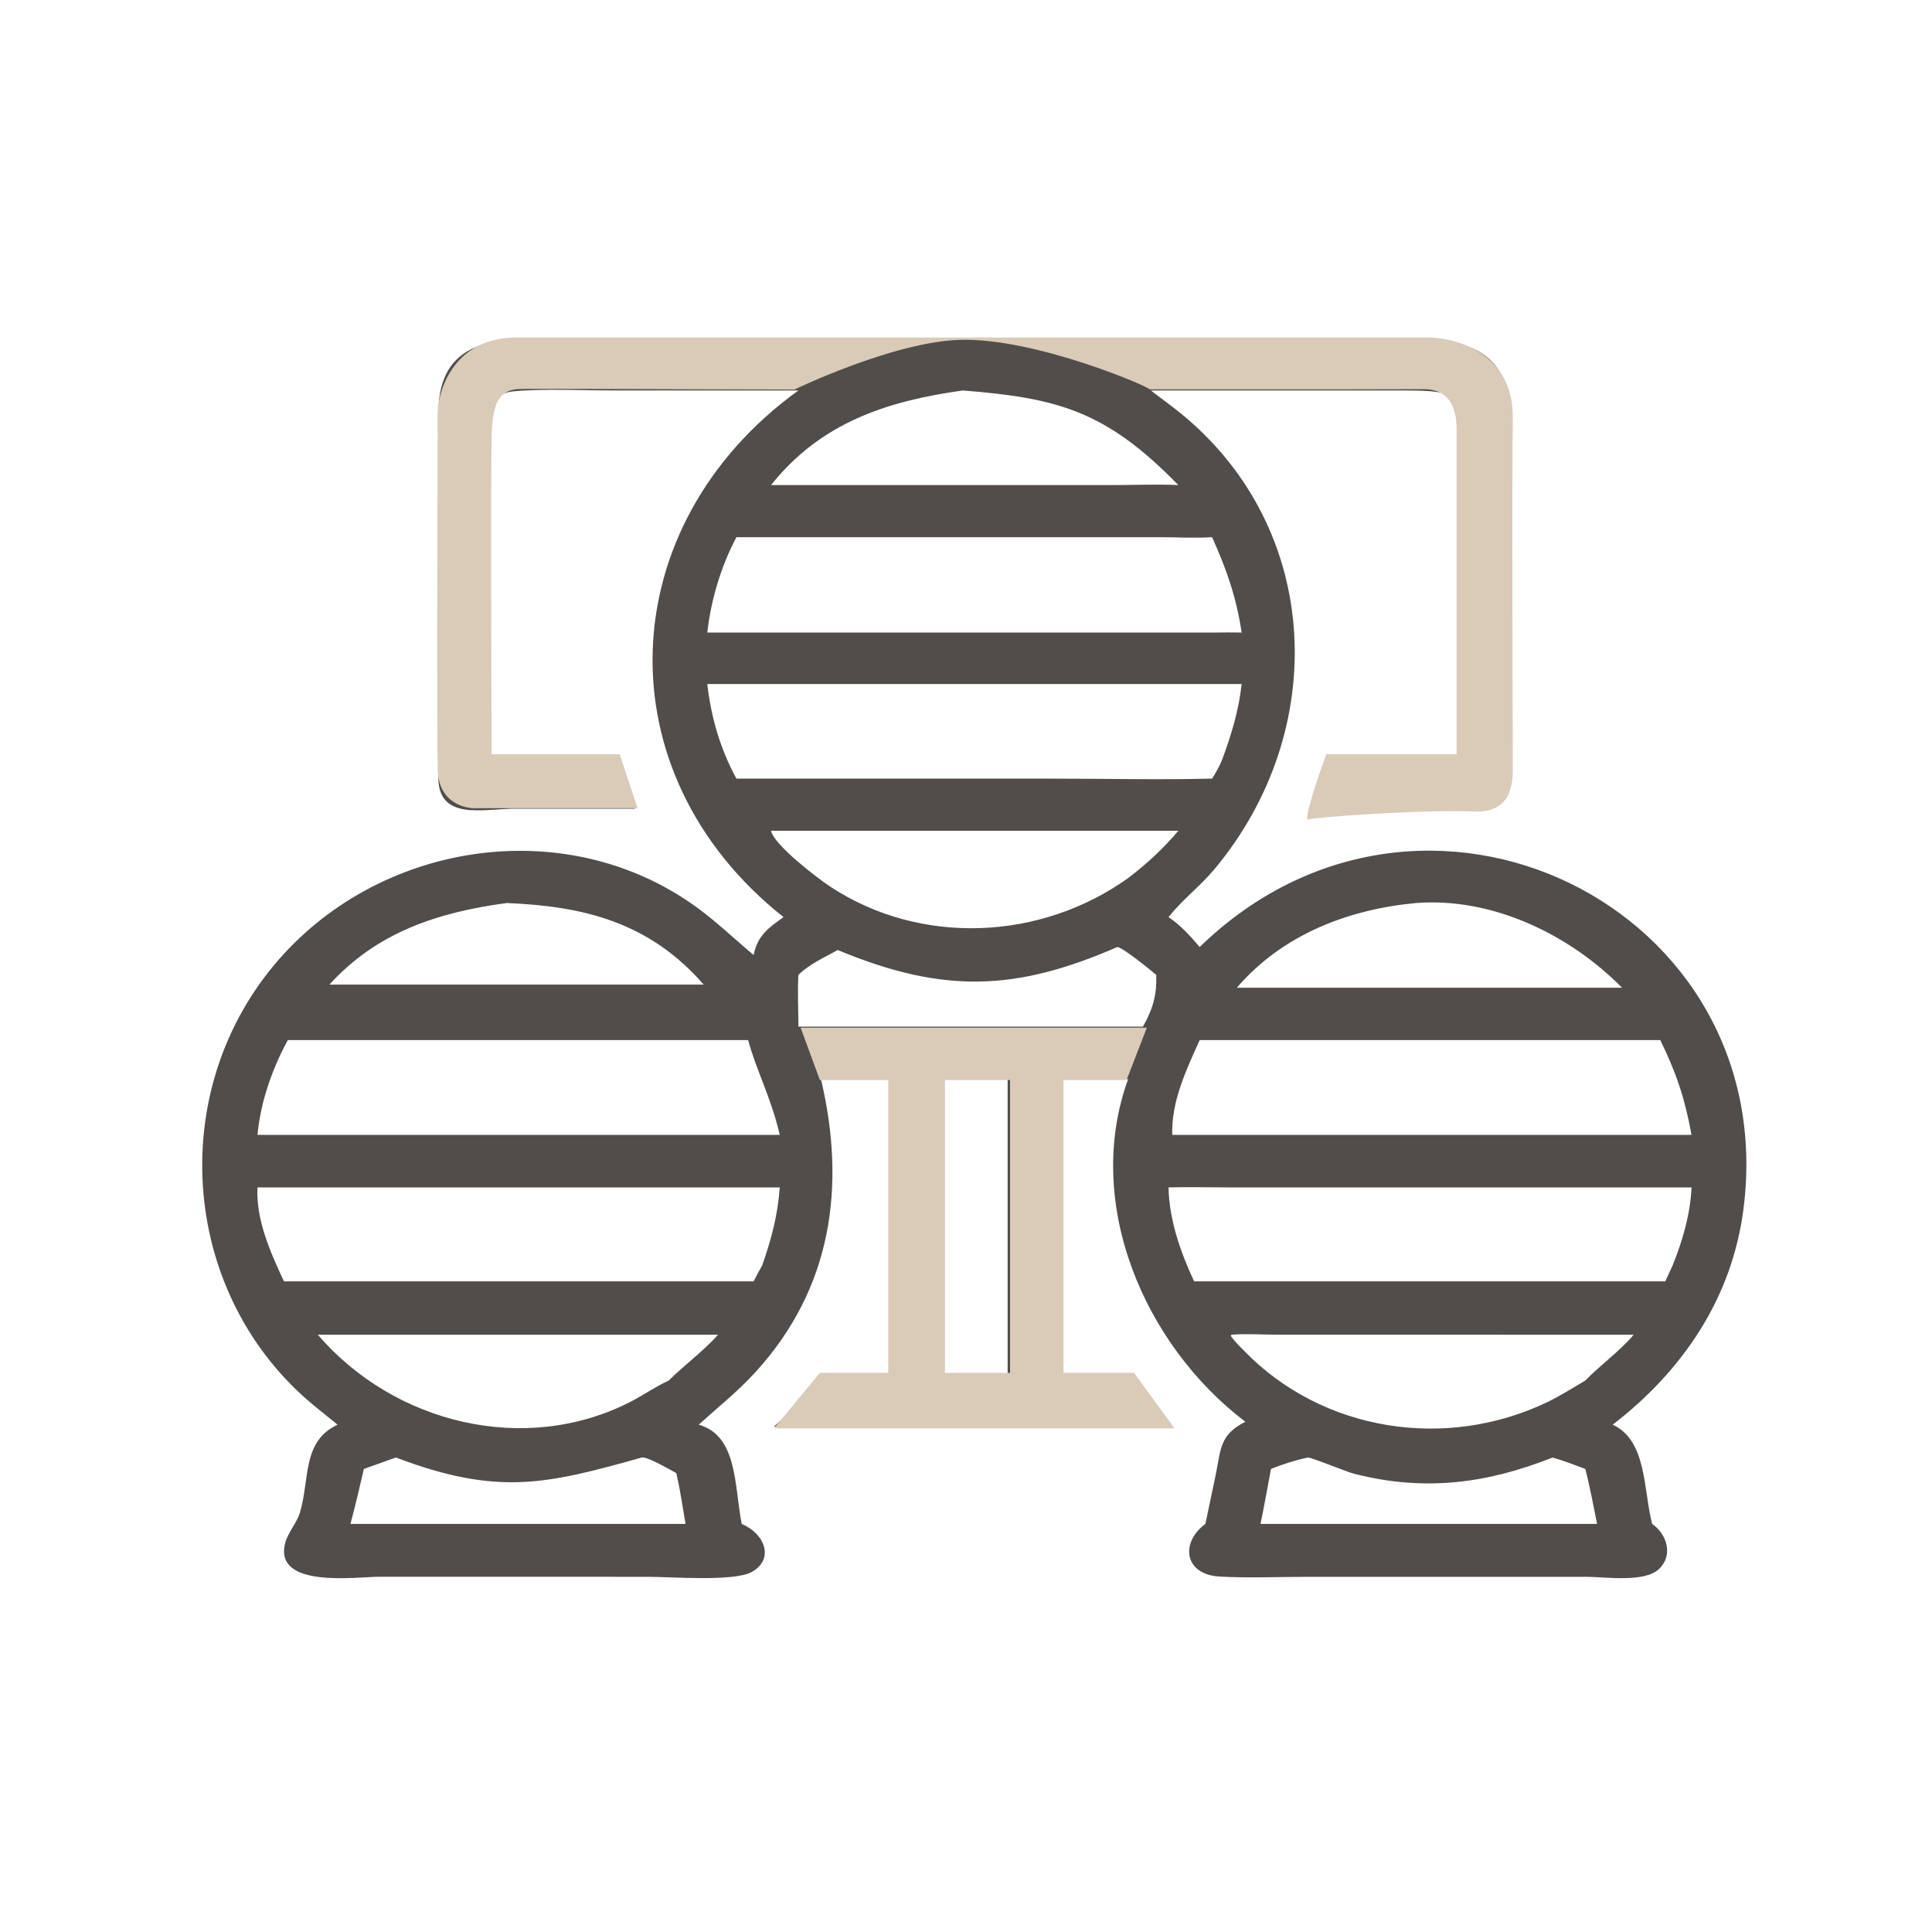
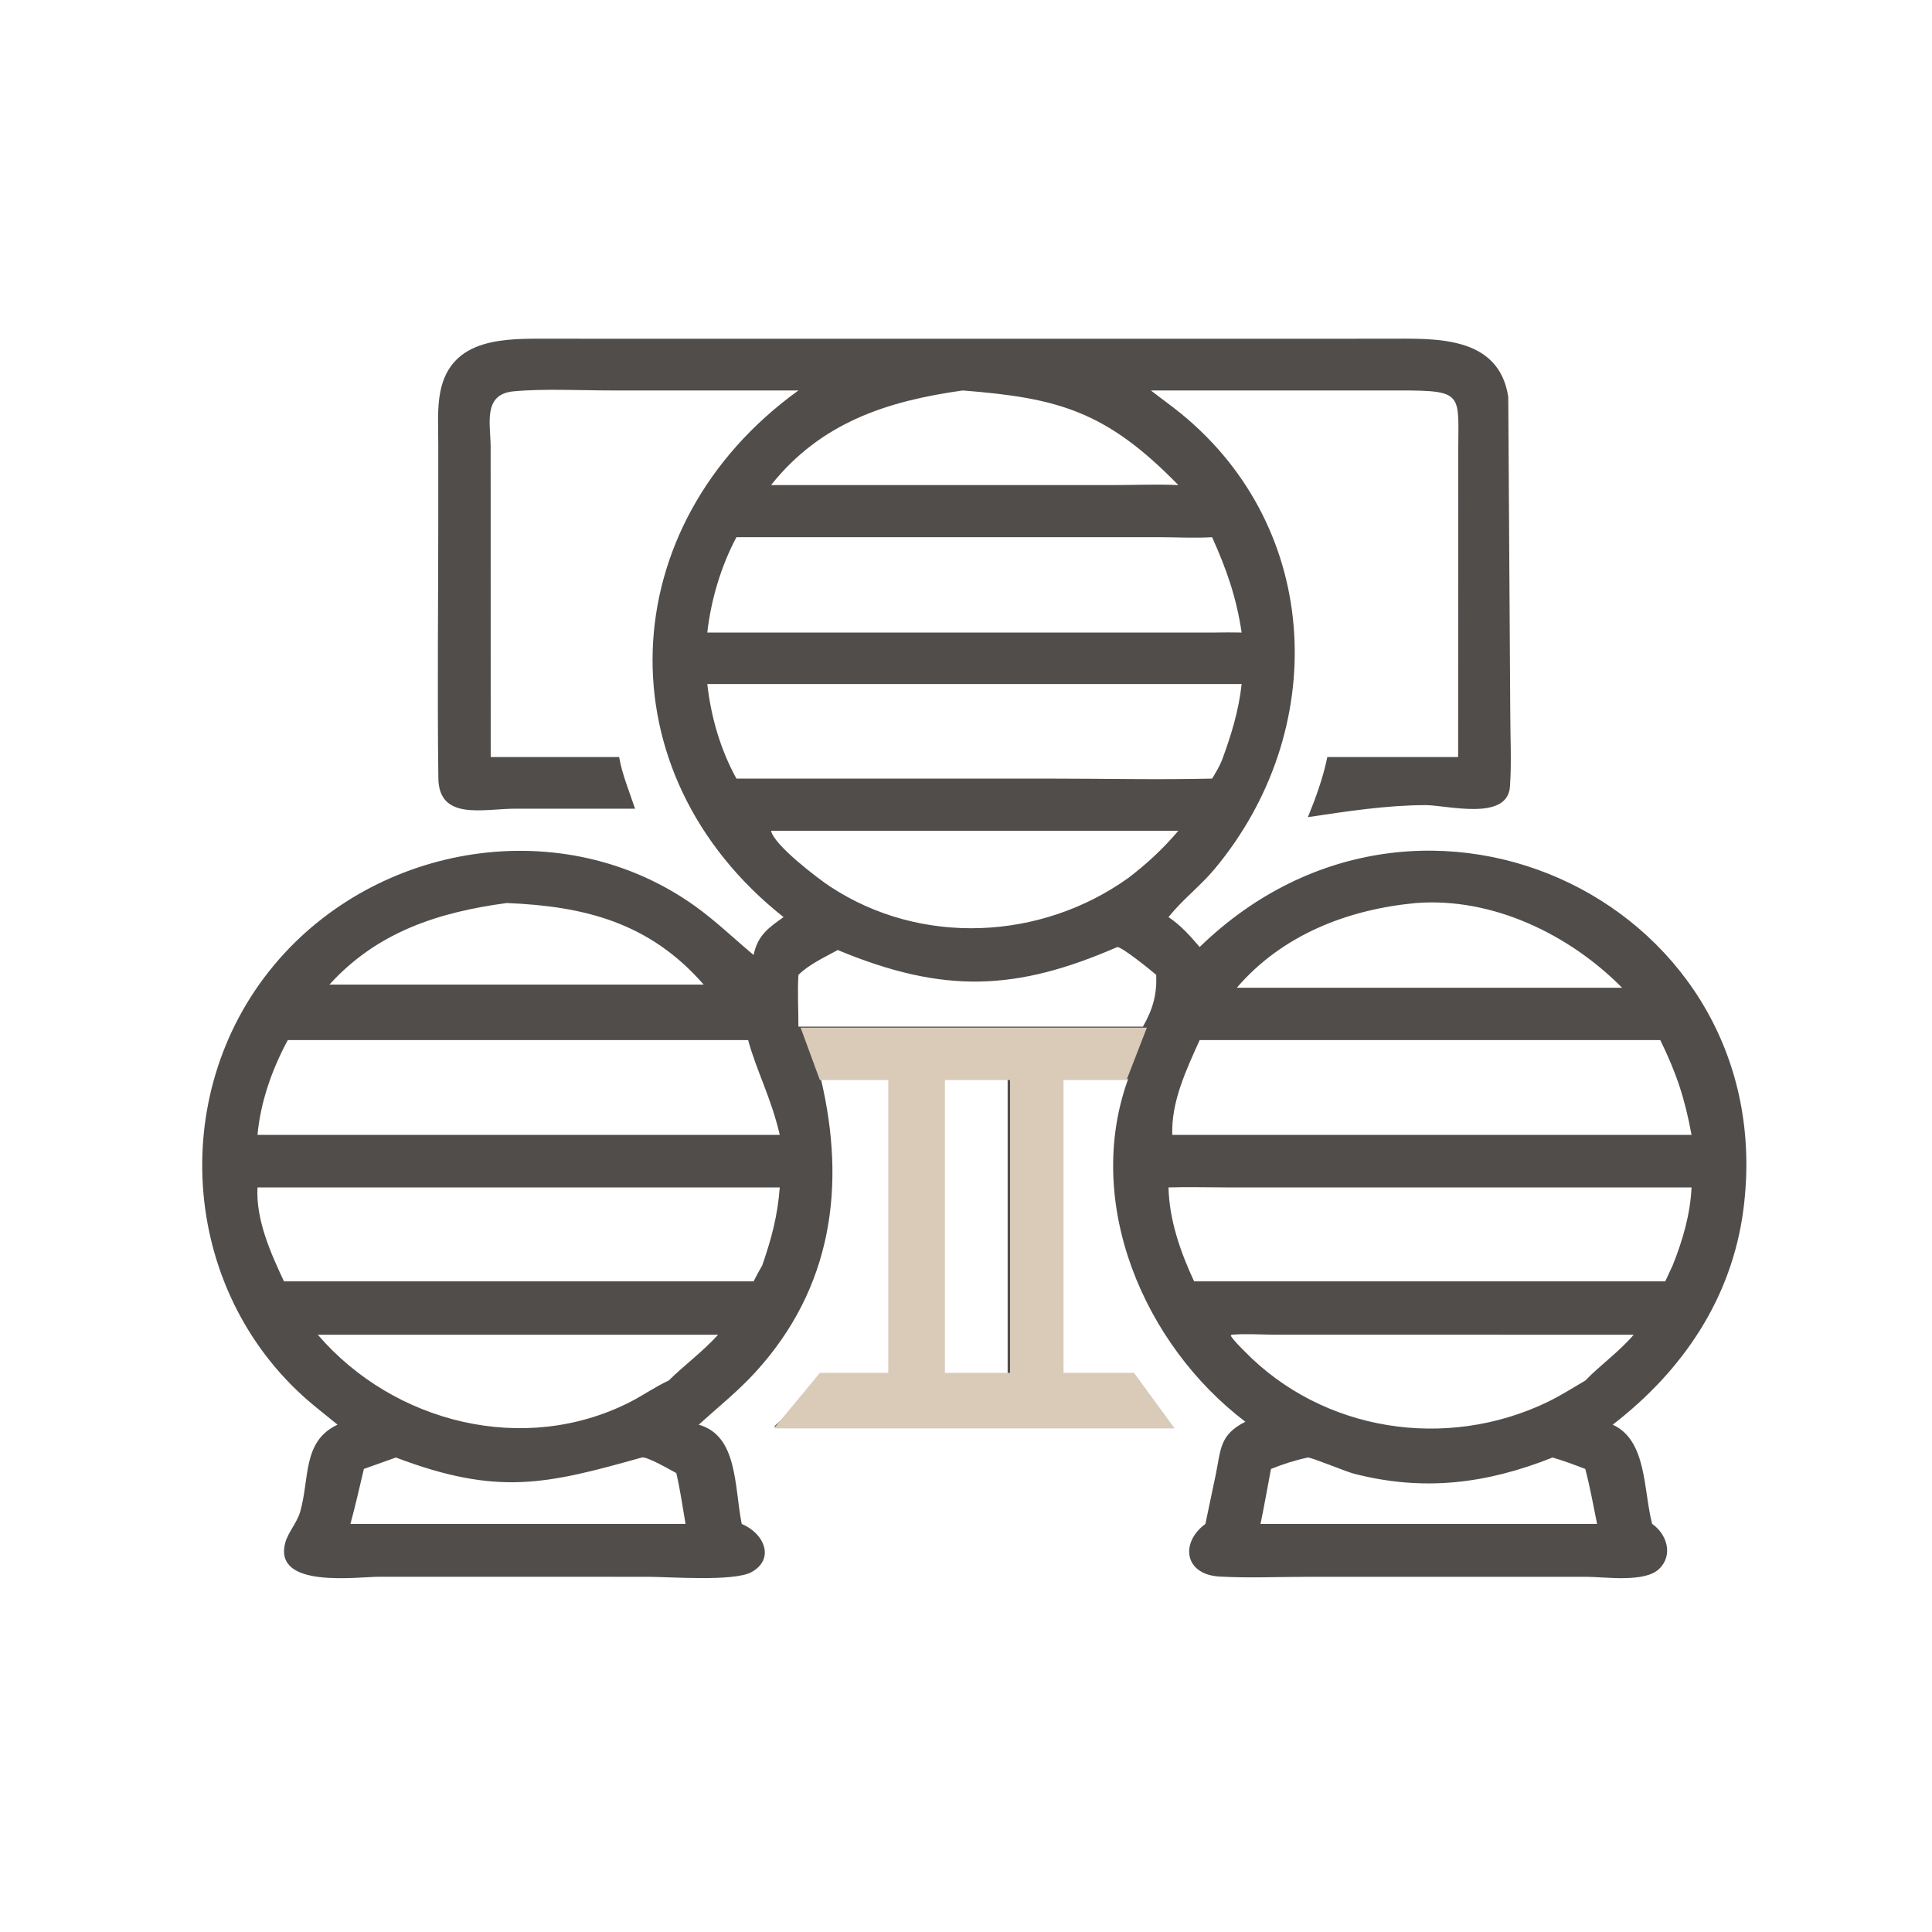
<svg xmlns="http://www.w3.org/2000/svg" width="113" height="113" viewBox="0 0 113 113" fill="none">
-   <path d="M37.144 47.301L30.15 47.299C28.276 47.301 25.672 48.021 25.639 45.518C25.573 40.476 25.633 35.425 25.634 30.383L25.634 25.993C25.635 24.994 25.56 23.927 25.747 22.944C26.37 19.674 29.669 19.81 32.112 19.811L56.603 19.813L81.172 19.811C83.831 19.811 87.656 19.567 88.216 23.209C88.42 24.534 88.332 25.937 88.333 27.275L88.333 41.676C88.335 43.102 88.416 44.582 88.316 46.003C88.172 48.063 84.61 47.084 83.358 47.09C81.058 47.1 78.768 47.454 76.497 47.794C76.957 46.668 77.392 45.471 77.634 44.277H85.285L85.289 26.519C85.292 23.02 85.683 22.838 81.855 22.837L67.315 22.838C67.896 23.294 68.501 23.721 69.074 24.188C77.366 30.955 77.783 42.765 71.025 50.844C70.213 51.815 69.185 52.598 68.399 53.573L68.345 53.641C69.062 54.121 69.612 54.738 70.167 55.39C83.244 42.685 104.241 53.046 101.973 70.714C101.301 75.946 98.408 80.18 94.325 83.328C96.339 84.248 96.113 87.162 96.632 89.132C97.492 89.722 97.886 90.958 97.033 91.77C96.18 92.582 93.895 92.227 92.81 92.226L76.385 92.227C74.71 92.227 72.994 92.306 71.323 92.21C69.266 92.092 69.014 90.229 70.502 89.132L71.109 86.242C71.414 84.739 71.334 83.921 72.838 83.156C66.91 78.652 63.362 70.362 65.98 63.119C64.675 63.093 63.364 63.117 62.059 63.119V80.322H66.102C66.679 81.495 67.66 82.501 68.564 83.436H56.89H45.272C46.332 82.527 47.155 81.41 48.017 80.322H51.98V63.119C50.66 63.098 49.337 63.116 48.017 63.119C49.488 69.349 48.683 75.329 44.184 80.256C43.154 81.385 41.994 82.305 40.867 83.328C43.161 83.971 42.944 86.943 43.382 89.132C44.724 89.695 45.326 91.192 43.957 91.949C42.926 92.519 39.166 92.225 37.909 92.225L22.197 92.222C20.87 92.223 16.016 92.923 16.674 90.274C16.835 89.624 17.352 89.107 17.55 88.442C18.122 86.515 17.662 84.293 19.744 83.328L18.373 82.218C10.641 75.848 9.63 64.128 16.027 56.45C22.024 49.254 32.967 47.495 40.655 52.999C41.868 53.868 42.935 54.903 44.078 55.856C44.308 54.723 44.94 54.267 45.829 53.641C35.172 45.201 35.791 30.71 46.698 22.838L35.735 22.837C33.968 22.837 31.764 22.724 30.035 22.889C28.216 23.062 28.696 24.804 28.697 26.159L28.701 44.277H36.212C36.384 45.285 36.82 46.328 37.144 47.301ZM56.31 22.838C51.908 23.455 48.022 24.698 45.097 28.372H57.656L65.163 28.371C66.408 28.37 67.677 28.312 68.919 28.372C64.698 24.037 61.878 23.276 56.31 22.838ZM43.072 31.42C42.171 33.118 41.583 35.085 41.369 36.998H70.894C71.47 36.993 72.046 36.982 72.622 36.998C72.314 34.938 71.751 33.323 70.894 31.42C69.878 31.48 68.852 31.422 67.834 31.42L43.072 31.42ZM41.369 40.007C41.586 41.938 42.134 43.833 43.072 45.54L61.465 45.541C64.602 45.541 67.758 45.615 70.894 45.54C71.109 45.189 71.314 44.85 71.468 44.467C72.009 43.014 72.456 41.557 72.622 40.007H41.369ZM45.097 48.591C45.272 49.432 47.844 51.386 48.55 51.851C53.858 55.348 60.88 55.002 65.98 51.36C67.067 50.535 68.036 49.636 68.919 48.591H45.097ZM82.814 52.817C78.84 53.19 75.004 54.668 72.34 57.771H84.441H94.873C91.785 54.648 87.29 52.471 82.814 52.817ZM29.639 52.817C25.676 53.349 22.072 54.494 19.268 57.588H30.818H41.158C37.991 53.956 34.187 53.002 29.639 52.817ZM65.352 55.39C59.451 57.96 55.188 58.145 49 55.566C48.237 55.986 47.32 56.401 46.698 57.021C46.639 58.023 46.699 59.042 46.698 60.046H47.268H66.849C67.424 59.037 67.668 58.191 67.627 57.021C67.301 56.74 65.674 55.417 65.352 55.39ZM16.834 60.833C15.912 62.532 15.239 64.45 15.06 66.378H43.758H45.608C45.088 64.152 44.24 62.627 43.758 60.833H16.834ZM70.167 60.833C69.384 62.569 68.499 64.43 68.564 66.378H97.4H98.936C98.543 64.243 98.062 62.792 97.108 60.833H70.167ZM55.786 63.119H55.103V80.322H58.291H58.935V63.119H55.786ZM15.06 69.45C14.963 71.347 15.82 73.26 16.608 74.944H44.078C44.237 74.626 44.404 74.316 44.584 74.008C45.133 72.407 45.474 71.147 45.608 69.45H15.06ZM68.345 69.45C68.382 71.341 69.048 73.247 69.842 74.944H97.4L97.832 74.008C98.416 72.559 98.864 71.019 98.936 69.45L71.756 69.45C70.622 69.45 69.478 69.417 68.345 69.45ZM72.038 78.066L71.982 78.123C72.198 78.452 72.508 78.743 72.782 79.025C77.379 83.746 84.586 84.837 90.474 82.02C91.249 81.65 91.981 81.182 92.721 80.747C93.629 79.812 94.7 79.066 95.553 78.066L74.558 78.063C73.728 78.061 72.863 77.996 72.038 78.066ZM18.587 78.066C23.047 83.256 30.689 85.149 36.864 81.996C37.626 81.607 38.334 81.101 39.111 80.747C40.056 79.813 41.102 79.064 42 78.066H18.587ZM37.537 85.248C31.957 86.814 29.12 87.508 23.154 85.248L21.283 85.916C21.029 86.99 20.786 88.067 20.496 89.132H21.774H40.096C39.926 88.144 39.784 87.135 39.557 86.159C39.224 85.985 37.85 85.175 37.537 85.248ZM76.497 85.248C75.743 85.408 75.054 85.631 74.338 85.916C74.131 86.988 73.951 88.064 73.725 89.132H92.303H93.411C93.192 88.06 93 86.974 92.721 85.916C92.09 85.675 91.458 85.437 90.809 85.248C86.945 86.783 83.286 87.244 79.215 86.201C78.707 86.071 76.76 85.255 76.497 85.248Z" fill="#514D4B" />
+   <path d="M37.144 47.301L30.15 47.299C28.276 47.301 25.672 48.021 25.639 45.518C25.573 40.476 25.633 35.425 25.634 30.383L25.634 25.993C25.635 24.994 25.56 23.927 25.747 22.944C26.37 19.674 29.669 19.81 32.112 19.811L56.603 19.813L81.172 19.811C83.831 19.811 87.656 19.567 88.216 23.209L88.333 41.676C88.335 43.102 88.416 44.582 88.316 46.003C88.172 48.063 84.61 47.084 83.358 47.09C81.058 47.1 78.768 47.454 76.497 47.794C76.957 46.668 77.392 45.471 77.634 44.277H85.285L85.289 26.519C85.292 23.02 85.683 22.838 81.855 22.837L67.315 22.838C67.896 23.294 68.501 23.721 69.074 24.188C77.366 30.955 77.783 42.765 71.025 50.844C70.213 51.815 69.185 52.598 68.399 53.573L68.345 53.641C69.062 54.121 69.612 54.738 70.167 55.39C83.244 42.685 104.241 53.046 101.973 70.714C101.301 75.946 98.408 80.18 94.325 83.328C96.339 84.248 96.113 87.162 96.632 89.132C97.492 89.722 97.886 90.958 97.033 91.77C96.18 92.582 93.895 92.227 92.81 92.226L76.385 92.227C74.71 92.227 72.994 92.306 71.323 92.21C69.266 92.092 69.014 90.229 70.502 89.132L71.109 86.242C71.414 84.739 71.334 83.921 72.838 83.156C66.91 78.652 63.362 70.362 65.98 63.119C64.675 63.093 63.364 63.117 62.059 63.119V80.322H66.102C66.679 81.495 67.66 82.501 68.564 83.436H56.89H45.272C46.332 82.527 47.155 81.41 48.017 80.322H51.98V63.119C50.66 63.098 49.337 63.116 48.017 63.119C49.488 69.349 48.683 75.329 44.184 80.256C43.154 81.385 41.994 82.305 40.867 83.328C43.161 83.971 42.944 86.943 43.382 89.132C44.724 89.695 45.326 91.192 43.957 91.949C42.926 92.519 39.166 92.225 37.909 92.225L22.197 92.222C20.87 92.223 16.016 92.923 16.674 90.274C16.835 89.624 17.352 89.107 17.55 88.442C18.122 86.515 17.662 84.293 19.744 83.328L18.373 82.218C10.641 75.848 9.63 64.128 16.027 56.45C22.024 49.254 32.967 47.495 40.655 52.999C41.868 53.868 42.935 54.903 44.078 55.856C44.308 54.723 44.94 54.267 45.829 53.641C35.172 45.201 35.791 30.71 46.698 22.838L35.735 22.837C33.968 22.837 31.764 22.724 30.035 22.889C28.216 23.062 28.696 24.804 28.697 26.159L28.701 44.277H36.212C36.384 45.285 36.82 46.328 37.144 47.301ZM56.31 22.838C51.908 23.455 48.022 24.698 45.097 28.372H57.656L65.163 28.371C66.408 28.37 67.677 28.312 68.919 28.372C64.698 24.037 61.878 23.276 56.31 22.838ZM43.072 31.42C42.171 33.118 41.583 35.085 41.369 36.998H70.894C71.47 36.993 72.046 36.982 72.622 36.998C72.314 34.938 71.751 33.323 70.894 31.42C69.878 31.48 68.852 31.422 67.834 31.42L43.072 31.42ZM41.369 40.007C41.586 41.938 42.134 43.833 43.072 45.54L61.465 45.541C64.602 45.541 67.758 45.615 70.894 45.54C71.109 45.189 71.314 44.85 71.468 44.467C72.009 43.014 72.456 41.557 72.622 40.007H41.369ZM45.097 48.591C45.272 49.432 47.844 51.386 48.55 51.851C53.858 55.348 60.88 55.002 65.98 51.36C67.067 50.535 68.036 49.636 68.919 48.591H45.097ZM82.814 52.817C78.84 53.19 75.004 54.668 72.34 57.771H84.441H94.873C91.785 54.648 87.29 52.471 82.814 52.817ZM29.639 52.817C25.676 53.349 22.072 54.494 19.268 57.588H30.818H41.158C37.991 53.956 34.187 53.002 29.639 52.817ZM65.352 55.39C59.451 57.96 55.188 58.145 49 55.566C48.237 55.986 47.32 56.401 46.698 57.021C46.639 58.023 46.699 59.042 46.698 60.046H47.268H66.849C67.424 59.037 67.668 58.191 67.627 57.021C67.301 56.74 65.674 55.417 65.352 55.39ZM16.834 60.833C15.912 62.532 15.239 64.45 15.06 66.378H43.758H45.608C45.088 64.152 44.24 62.627 43.758 60.833H16.834ZM70.167 60.833C69.384 62.569 68.499 64.43 68.564 66.378H97.4H98.936C98.543 64.243 98.062 62.792 97.108 60.833H70.167ZM55.786 63.119H55.103V80.322H58.291H58.935V63.119H55.786ZM15.06 69.45C14.963 71.347 15.82 73.26 16.608 74.944H44.078C44.237 74.626 44.404 74.316 44.584 74.008C45.133 72.407 45.474 71.147 45.608 69.45H15.06ZM68.345 69.45C68.382 71.341 69.048 73.247 69.842 74.944H97.4L97.832 74.008C98.416 72.559 98.864 71.019 98.936 69.45L71.756 69.45C70.622 69.45 69.478 69.417 68.345 69.45ZM72.038 78.066L71.982 78.123C72.198 78.452 72.508 78.743 72.782 79.025C77.379 83.746 84.586 84.837 90.474 82.02C91.249 81.65 91.981 81.182 92.721 80.747C93.629 79.812 94.7 79.066 95.553 78.066L74.558 78.063C73.728 78.061 72.863 77.996 72.038 78.066ZM18.587 78.066C23.047 83.256 30.689 85.149 36.864 81.996C37.626 81.607 38.334 81.101 39.111 80.747C40.056 79.813 41.102 79.064 42 78.066H18.587ZM37.537 85.248C31.957 86.814 29.12 87.508 23.154 85.248L21.283 85.916C21.029 86.99 20.786 88.067 20.496 89.132H21.774H40.096C39.926 88.144 39.784 87.135 39.557 86.159C39.224 85.985 37.85 85.175 37.537 85.248ZM76.497 85.248C75.743 85.408 75.054 85.631 74.338 85.916C74.131 86.988 73.951 88.064 73.725 89.132H92.303H93.411C93.192 88.06 93 86.974 92.721 85.916C92.09 85.675 91.458 85.437 90.809 85.248C86.945 86.783 83.286 87.244 79.215 86.201C78.707 86.071 76.76 85.255 76.497 85.248Z" fill="#514D4B" />
  <path fill-rule="evenodd" clip-rule="evenodd" d="M47.953 80.296L45.266 83.546H68.703L66.328 80.296H62.203V63.171H65.891L67.078 60.108H46.828L47.953 63.171H51.953V80.296H47.953ZM55.266 80.296H59.078V63.171H55.266V80.296Z" fill="#D9CBB8" />
-   <path d="M36.245 44.116L37.296 47.27H27.9C27.156 47.313 25.653 46.928 25.601 45.036C25.548 43.143 25.579 30.274 25.601 24.076C25.666 22.63 26.678 19.739 30.2 19.739H83.224C84.998 19.674 88.533 20.528 88.48 24.47C88.428 28.412 88.48 44.116 88.48 44.707C88.48 45.298 88.664 47.572 86.246 47.467C83.224 47.335 76.916 47.795 76.522 47.927C76.207 48.032 77.091 45.43 77.573 44.116H85.195V25.456C85.217 24.558 85.198 22.734 83.224 22.762C82.533 22.771 75.685 22.777 67.22 22.773C67.22 22.773 67.22 22.773 67.22 22.773C67.561 22.772 60.552 19.7 56.051 19.881C52.142 20.038 46.465 22.784 46.465 22.784C38.531 22.772 30.547 22.715 30.2 22.762C29.214 22.893 28.807 23.524 28.754 25.521C28.702 27.519 28.733 38.75 28.754 44.116H36.245Z" fill="#D9CBB8" />
</svg>